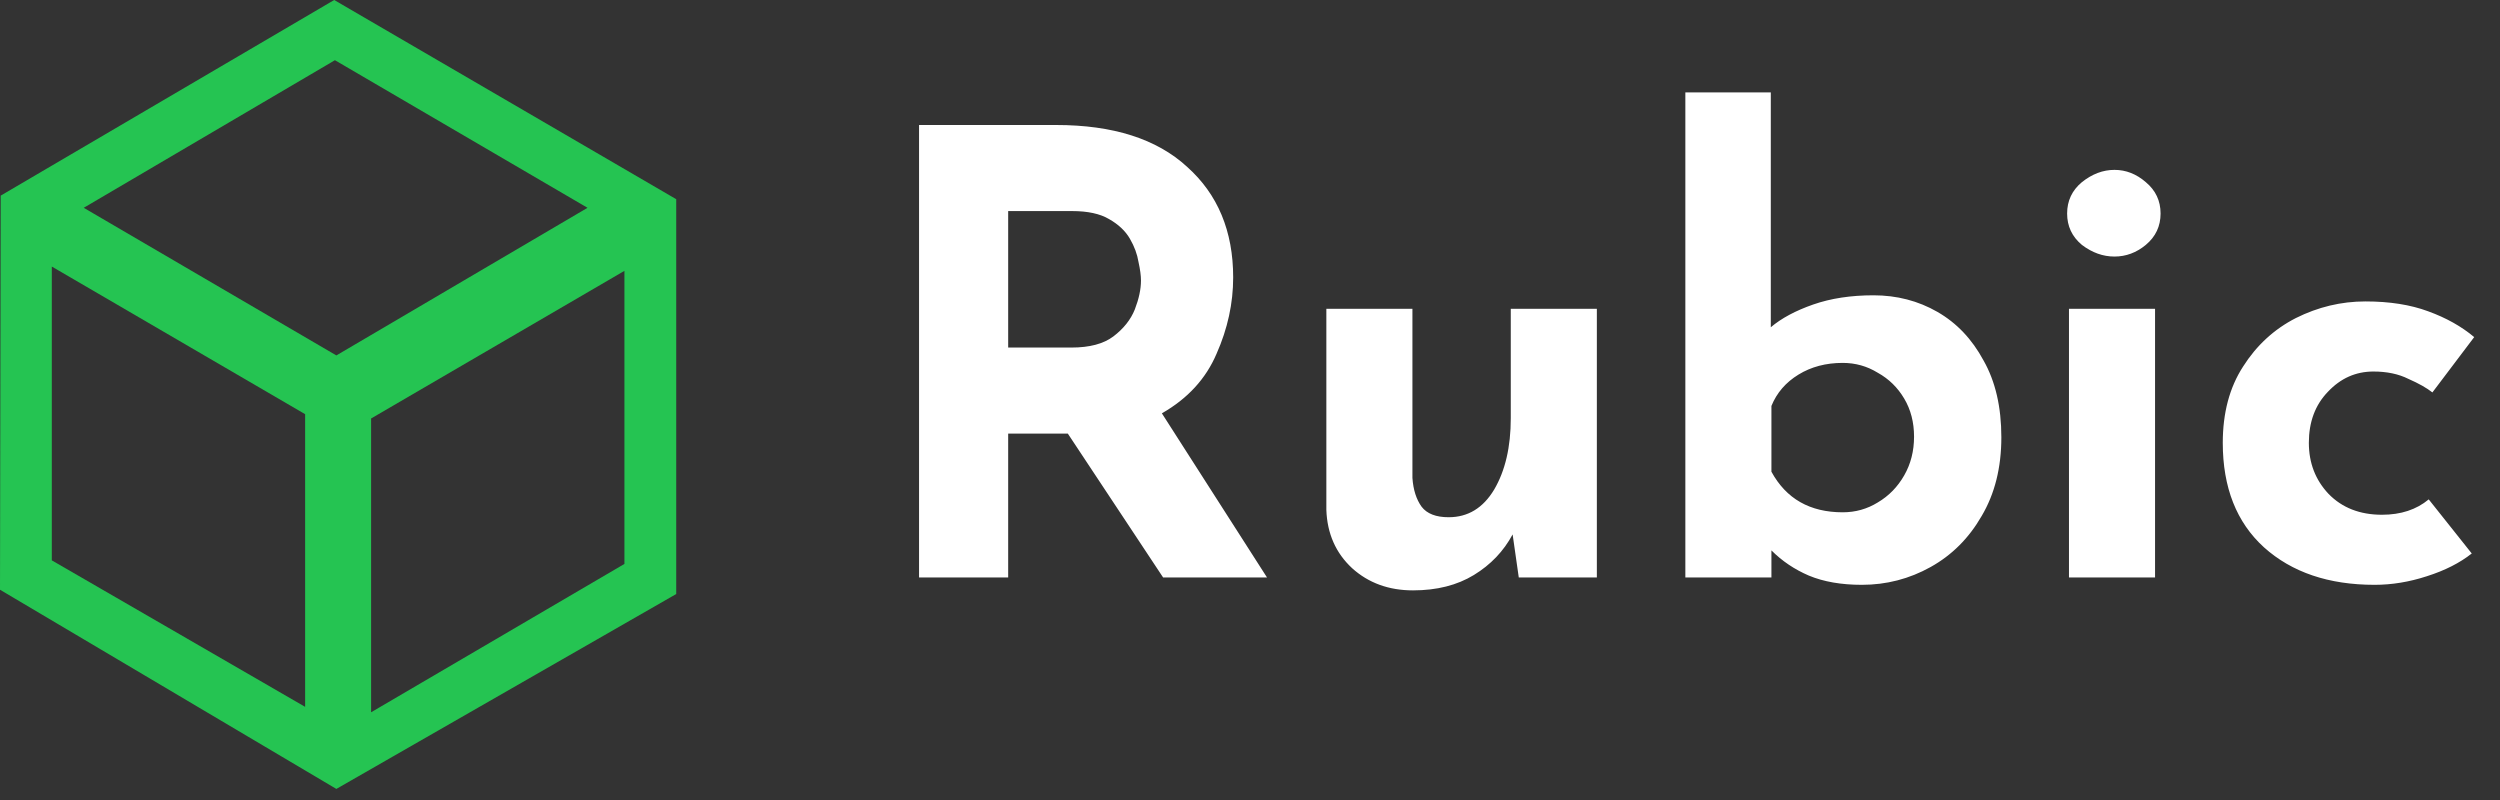
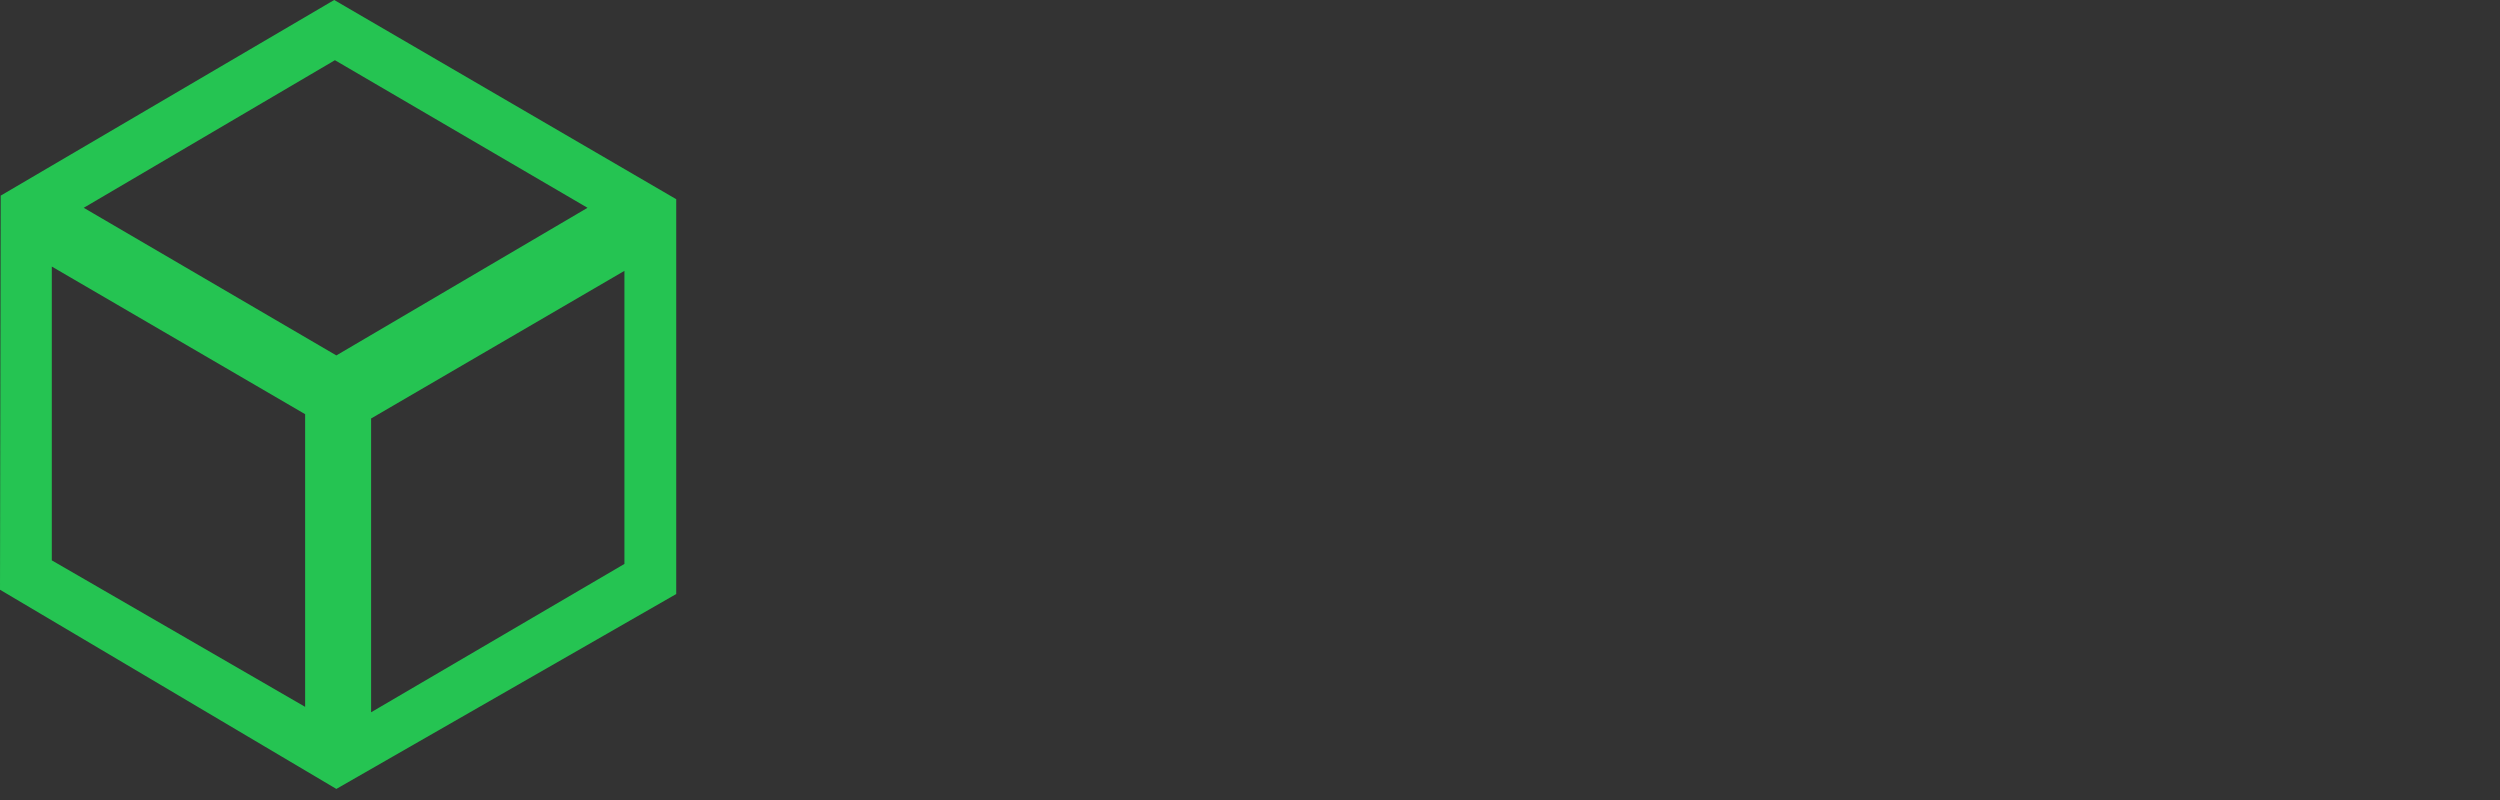
<svg xmlns="http://www.w3.org/2000/svg" width="100" height="32" viewBox="0 0 100 32" fill="none">
  <rect x="0" y="0" width="100" height="32" fill="#333333" stroke="none" />
-   <path d="M42.245 5C44.524 5 46.27 5.557 47.483 6.672C48.713 7.771 49.327 9.246 49.327 11.098C49.327 12.131 49.106 13.148 48.663 14.148C48.237 15.148 47.508 15.943 46.475 16.533L50.68 23.098H46.524L42.713 17.344H40.327V23.098H36.762V5H42.245ZM42.86 13.902C43.581 13.902 44.139 13.754 44.532 13.459C44.942 13.148 45.229 12.787 45.393 12.377C45.557 11.951 45.639 11.566 45.639 11.221C45.639 11.025 45.606 10.779 45.541 10.484C45.491 10.172 45.377 9.861 45.196 9.549C45.016 9.238 44.737 8.975 44.36 8.762C44 8.549 43.508 8.443 42.885 8.443H40.327V13.902H42.86ZM56.521 23.615C55.554 23.615 54.742 23.32 54.087 22.73C53.431 22.123 53.087 21.344 53.054 20.393V12.352H56.497V19.115C56.529 19.59 56.652 19.975 56.865 20.27C57.079 20.549 57.439 20.689 57.947 20.689C58.718 20.689 59.325 20.32 59.767 19.582C60.21 18.828 60.431 17.877 60.431 16.73V12.352H63.874V23.098H60.751L60.505 21.377C60.144 22.049 59.628 22.59 58.956 23C58.283 23.41 57.472 23.615 56.521 23.615ZM74.472 23.393C73.652 23.393 72.947 23.27 72.357 23.025C71.783 22.779 71.283 22.443 70.857 22.016V23.098H67.414V3.697H70.832V13.09C71.258 12.729 71.824 12.426 72.529 12.18C73.234 11.934 74.037 11.812 74.939 11.812C75.873 11.812 76.726 12.033 77.496 12.475C78.267 12.918 78.882 13.566 79.341 14.418C79.816 15.254 80.054 16.279 80.054 17.492C80.054 18.705 79.791 19.754 79.267 20.639C78.758 21.525 78.078 22.205 77.226 22.68C76.373 23.156 75.455 23.393 74.472 23.393ZM73.709 20.492C74.218 20.492 74.685 20.361 75.111 20.098C75.554 19.836 75.906 19.475 76.168 19.016C76.431 18.557 76.562 18.041 76.562 17.467C76.562 16.893 76.431 16.385 76.168 15.943C75.906 15.5 75.554 15.156 75.111 14.91C74.685 14.648 74.218 14.516 73.709 14.516C73.037 14.516 72.447 14.672 71.939 14.984C71.431 15.295 71.07 15.713 70.857 16.238V18.869C71.447 19.951 72.398 20.492 73.709 20.492ZM82.759 12.352H86.202V23.098H82.759V12.352ZM82.685 8.541C82.685 8.033 82.882 7.615 83.275 7.287C83.685 6.959 84.12 6.795 84.579 6.795C85.038 6.795 85.456 6.959 85.833 7.287C86.226 7.615 86.423 8.033 86.423 8.541C86.423 9.049 86.226 9.467 85.833 9.795C85.456 10.107 85.038 10.262 84.579 10.262C84.12 10.262 83.685 10.107 83.275 9.795C82.882 9.467 82.685 9.049 82.685 8.541ZM98.87 22.139C98.395 22.516 97.796 22.82 97.075 23.049C96.37 23.279 95.673 23.393 94.985 23.393C93.149 23.393 91.673 22.893 90.559 21.893C89.46 20.893 88.911 19.5 88.911 17.713C88.911 16.516 89.181 15.5 89.722 14.664C90.263 13.812 90.968 13.164 91.837 12.721C92.722 12.279 93.649 12.057 94.616 12.057C95.583 12.057 96.419 12.189 97.124 12.451C97.846 12.713 98.46 13.057 98.968 13.484L97.296 15.697C97.067 15.516 96.747 15.336 96.337 15.156C95.944 14.959 95.477 14.861 94.936 14.861C94.231 14.861 93.624 15.131 93.116 15.672C92.608 16.197 92.354 16.877 92.354 17.713C92.354 18.516 92.616 19.197 93.141 19.754C93.682 20.311 94.395 20.59 95.28 20.59C96.034 20.59 96.657 20.385 97.149 19.975L98.87 22.139Z" fill="white" />
  <path d="M27.049 7.968L13.368 0L0.028 7.825L0 23.589L13.454 31.557L27.049 23.761V7.968ZM13.397 2.408L23.501 8.312L13.454 14.217L3.349 8.312L13.397 2.408ZM12.233 28.29L2.072 22.414V10.662L12.205 16.567V28.29H12.233ZM14.844 16.739L24.977 10.834V22.557L14.844 28.491V16.739Z" fill="#25C452" />
</svg>